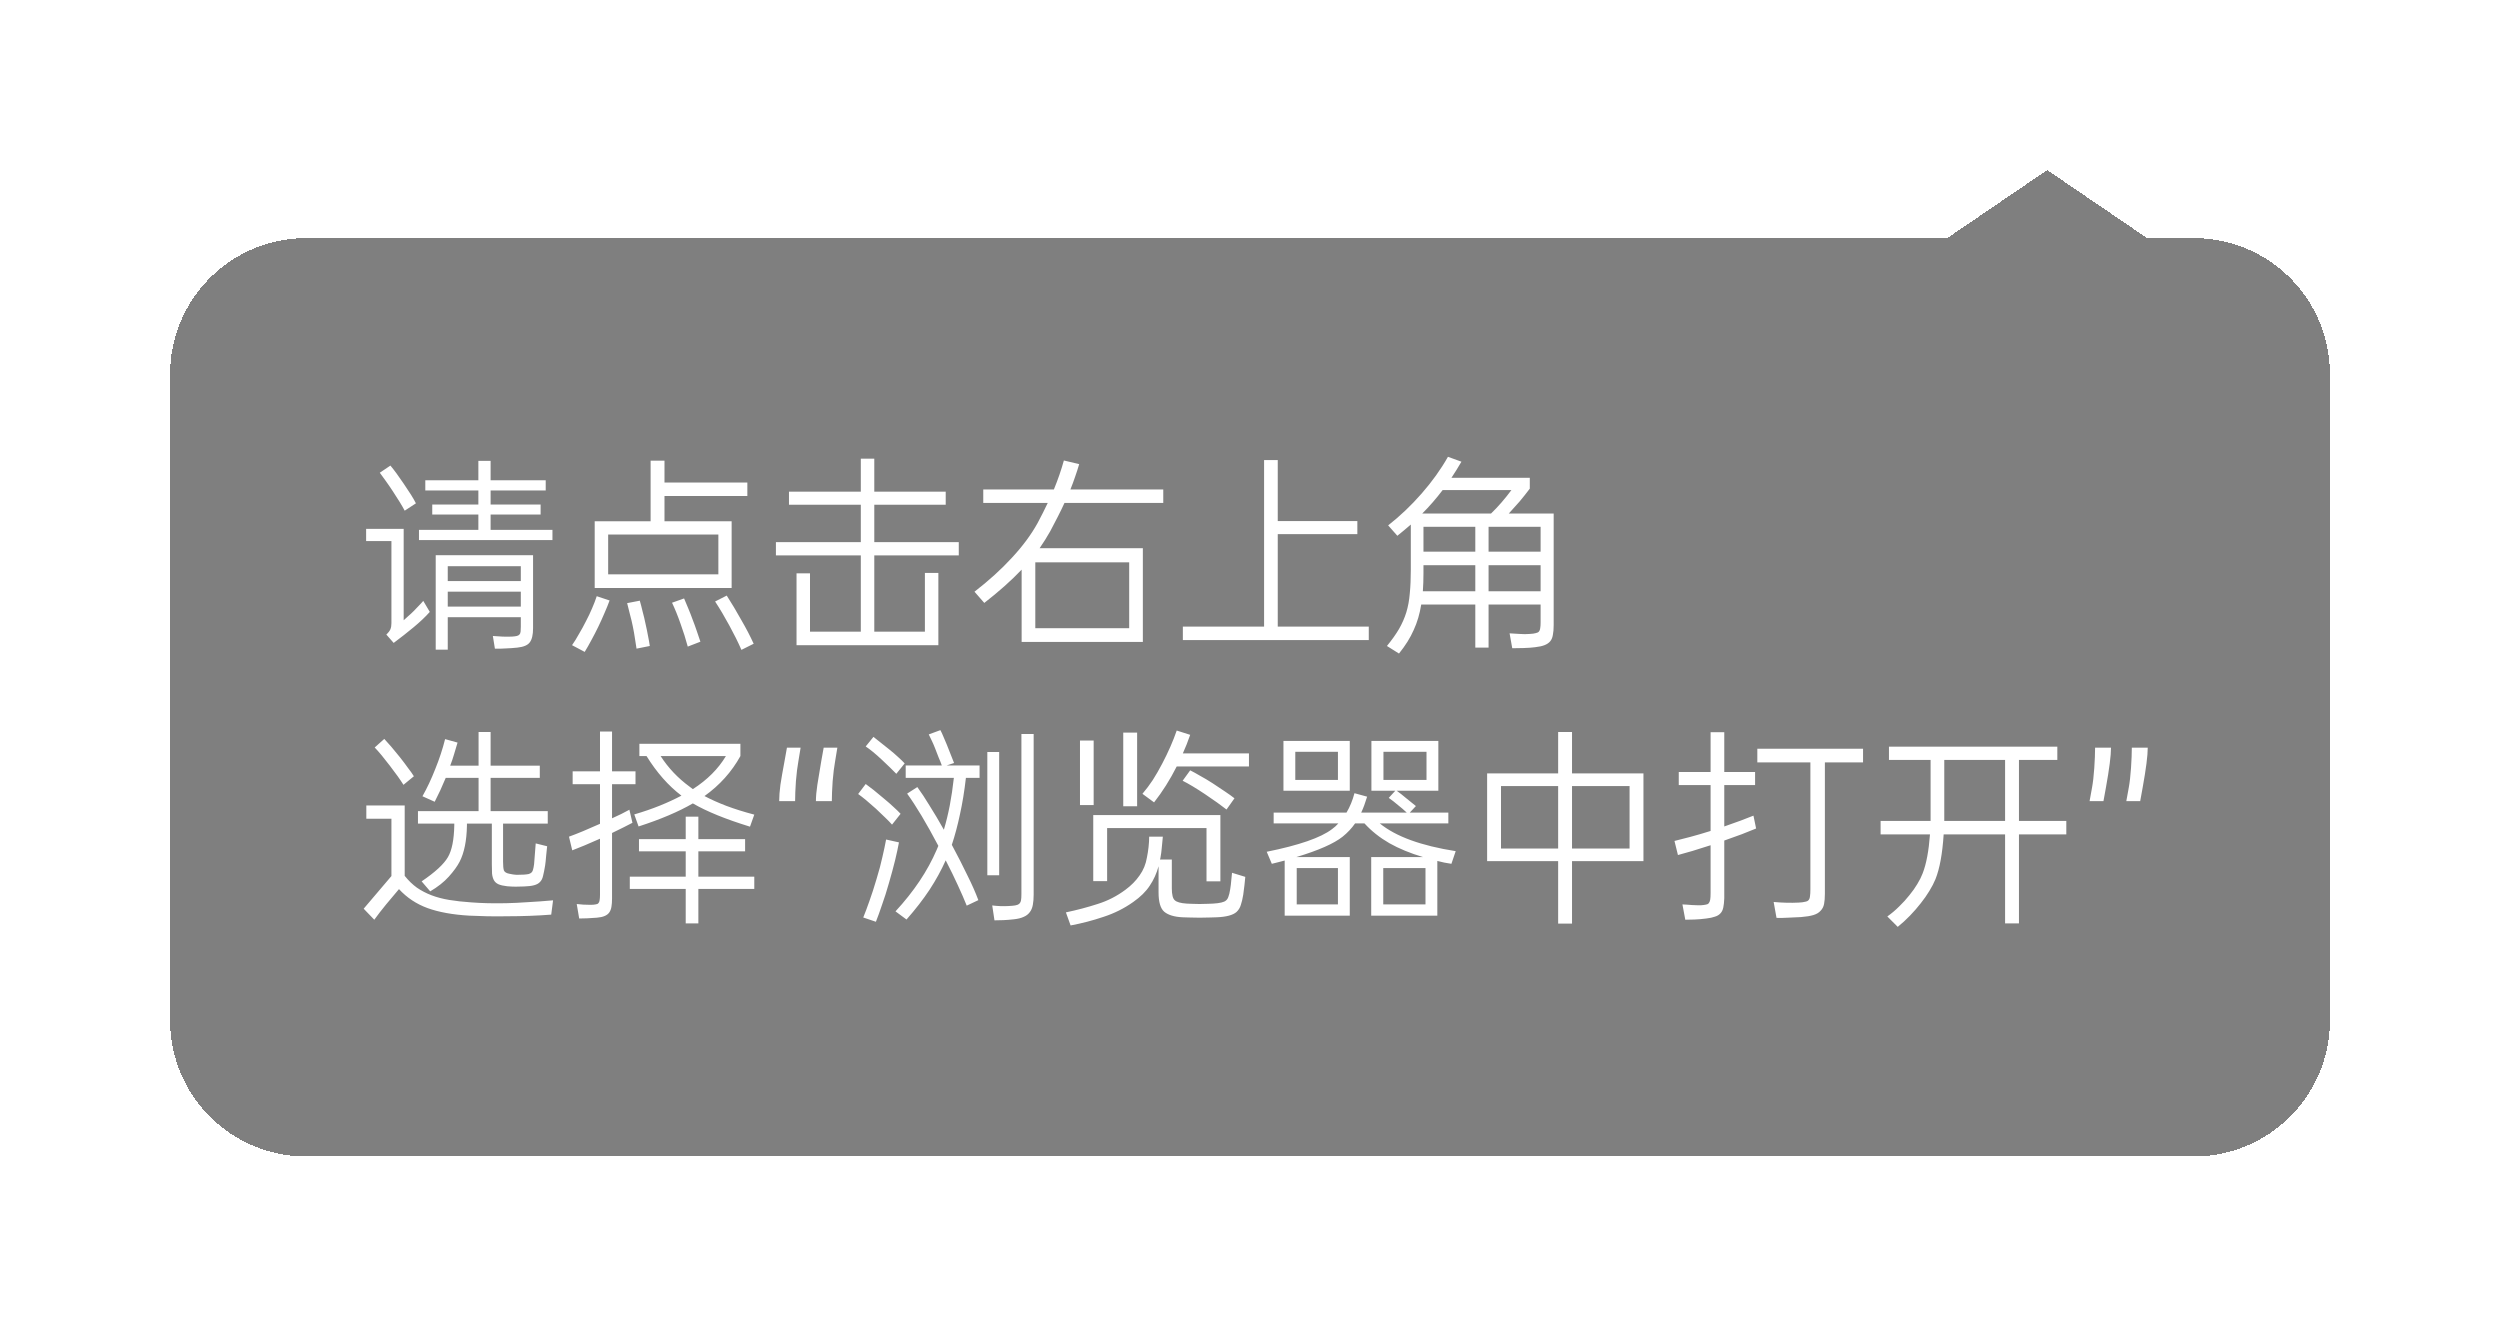
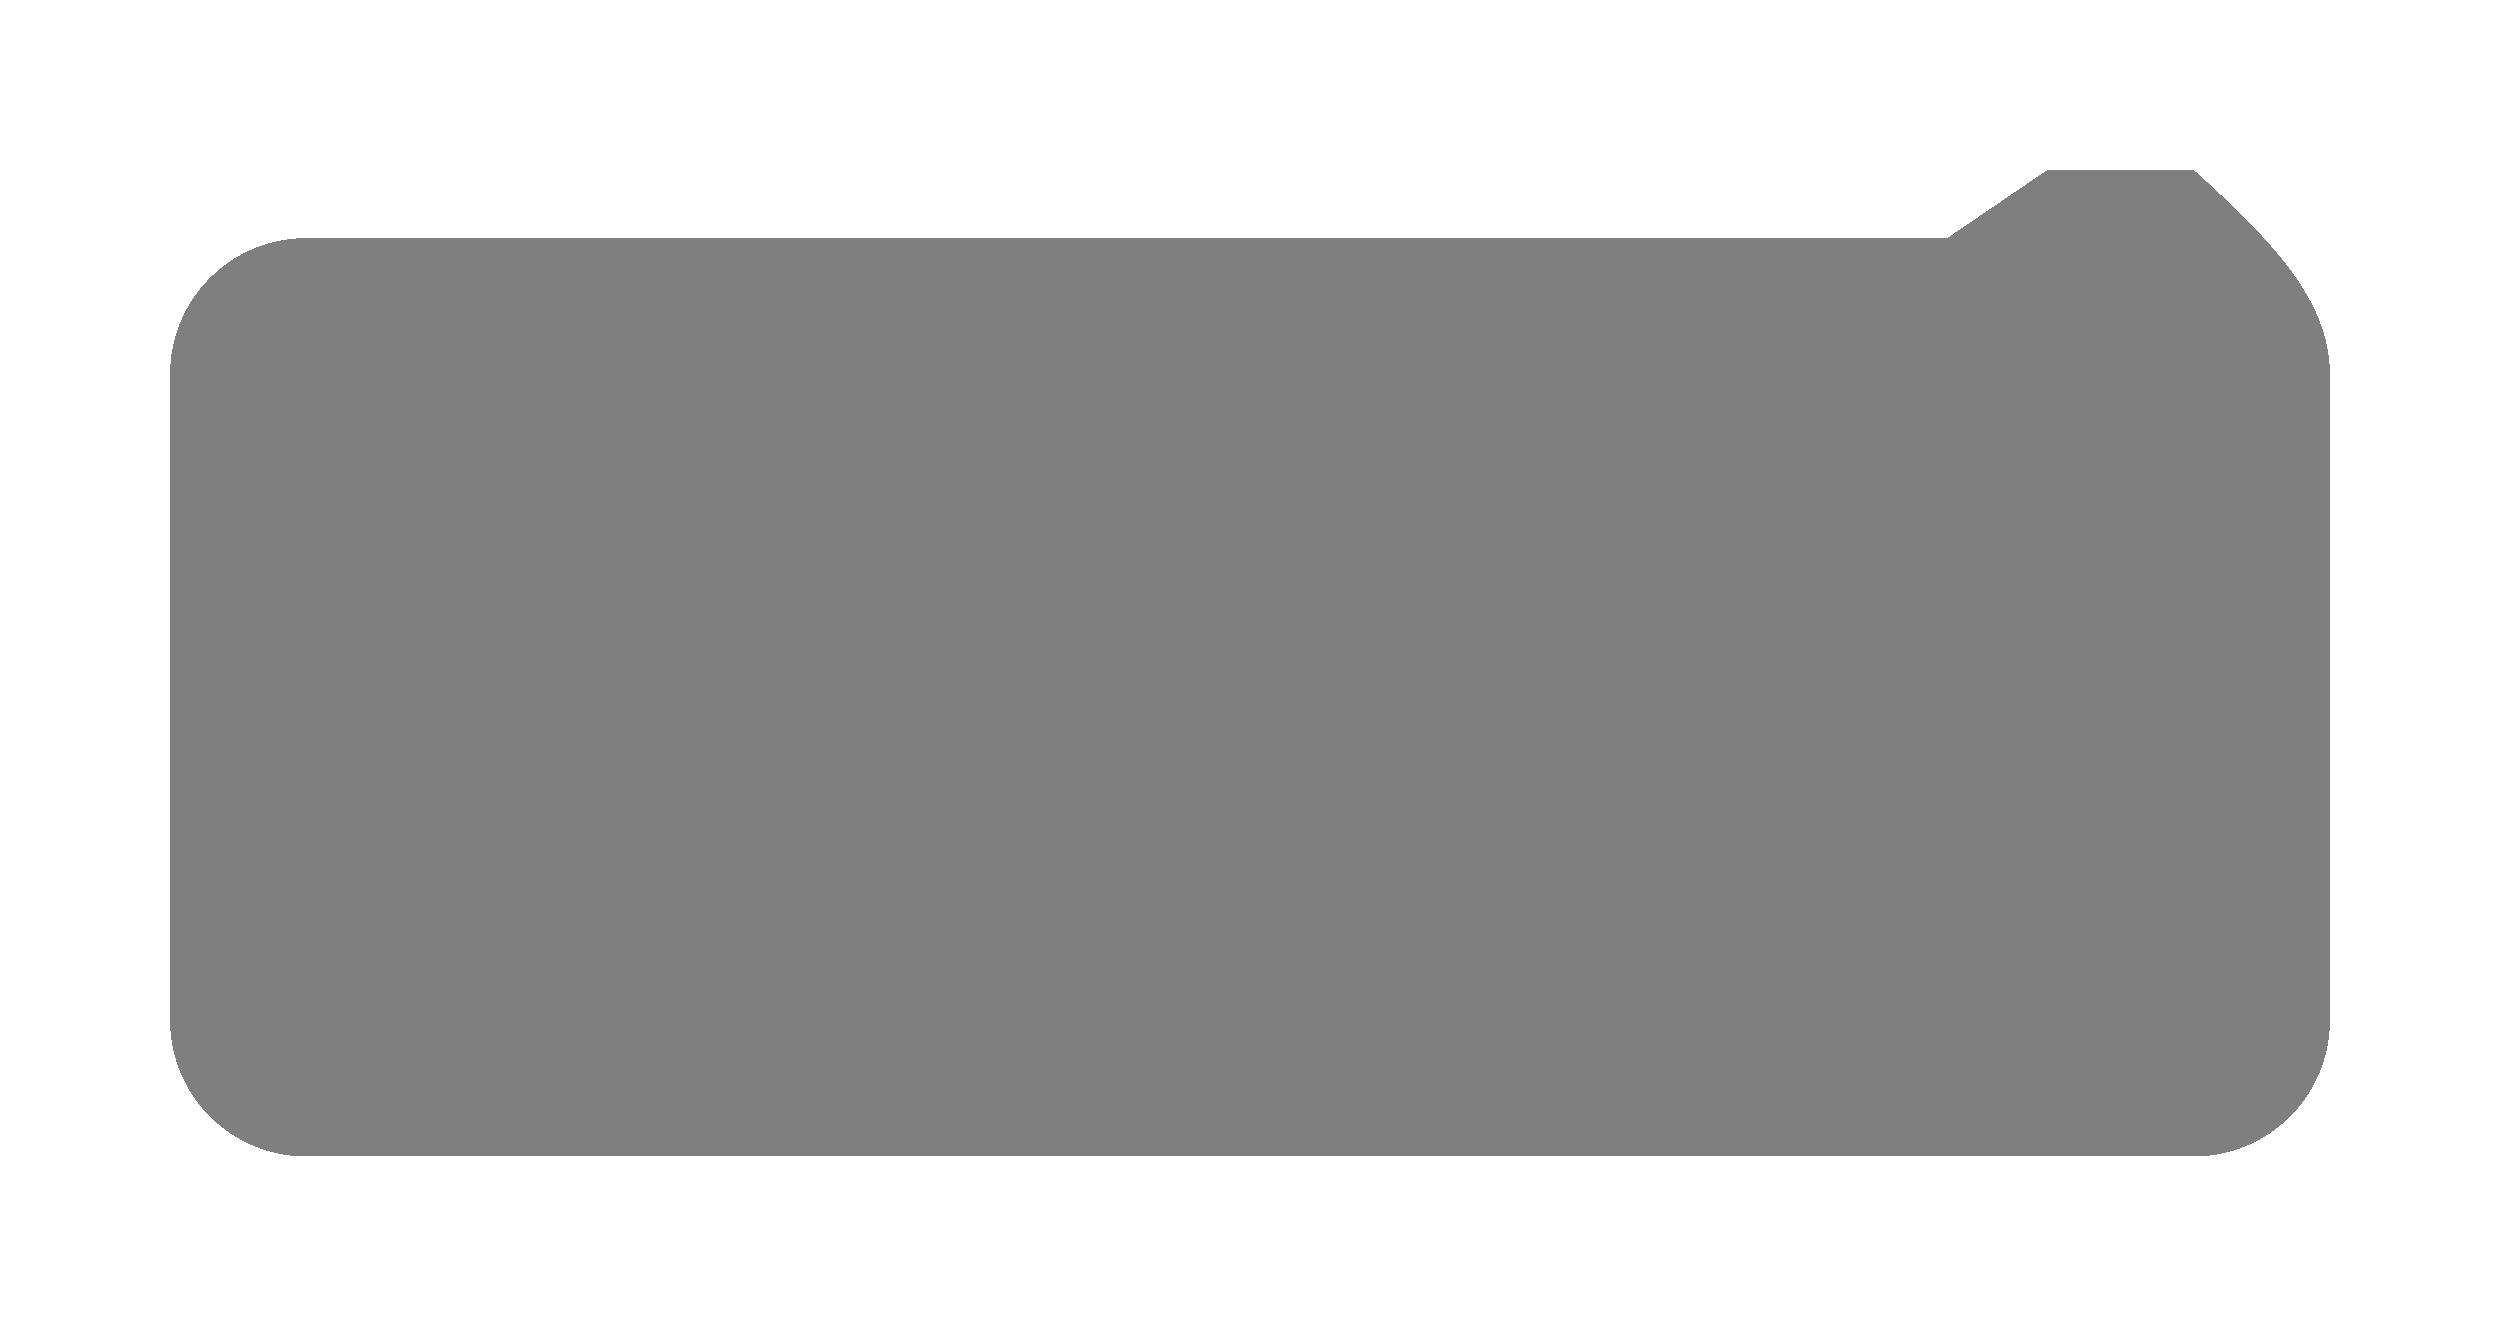
<svg xmlns="http://www.w3.org/2000/svg" width="147" height="78" viewBox="0 0 147 78" fill="none">
  <g filter="url(#filter0_d)">
-     <path d="M10 22C10 17.582 13.582 14 18 14H114.5L120.375 10L126.25 14H129C133.418 14 137 17.582 137 22V60C137 64.418 133.418 68 129 68H18C13.582 68 10 64.418 10 60V22Z" fill="black" fill-opacity="0.5" shape-rendering="crispEdges" />
+     <path d="M10 22C10 17.582 13.582 14 18 14H114.5L120.375 10H129C133.418 14 137 17.582 137 22V60C137 64.418 133.418 68 129 68H18C13.582 68 10 64.418 10 60V22Z" fill="black" fill-opacity="0.5" shape-rendering="crispEdges" />
  </g>
-   <path d="M31.344 32.644V36.94C31.344 37.324 31.28 37.6 31.152 37.768C31.032 37.936 30.788 38.04 30.42 38.08C30.188 38.104 29.96 38.12 29.736 38.128C29.512 38.144 29.3 38.148 29.1 38.14L28.98 37.396C29.188 37.412 29.376 37.424 29.544 37.432C29.712 37.44 29.9 37.44 30.108 37.432C30.228 37.424 30.32 37.412 30.384 37.396C30.456 37.38 30.508 37.352 30.54 37.312C30.58 37.272 30.604 37.212 30.612 37.132C30.62 37.06 30.624 36.964 30.624 36.844V36.292H26.328V38.2H25.62V32.644H31.344ZM28.848 27.1V28.24H32.088V28.84H28.848V29.668H31.788V30.256H28.848V31.156H32.484V31.756H24.636V31.156H28.128V30.256H25.416V29.668H28.128V28.84H25.008V28.24H28.128V27.1H28.848ZM22.716 37.312C22.836 37.2 22.916 37.096 22.956 37C22.996 36.904 23.016 36.784 23.016 36.64V31.816H21.528V31.096H23.736V36.472C23.816 36.4 23.904 36.32 24 36.232C24.104 36.144 24.208 36.048 24.312 35.944C24.416 35.84 24.516 35.736 24.612 35.632C24.716 35.528 24.808 35.428 24.888 35.332L25.272 35.98C25.016 36.268 24.7 36.568 24.324 36.88C23.948 37.192 23.556 37.5 23.148 37.804L22.716 37.312ZM26.328 34.168H30.624V33.292H26.328V34.168ZM26.328 35.668H30.624V34.792H26.328V35.668ZM22.956 27.376C23.172 27.632 23.436 27.992 23.748 28.456C23.908 28.688 24.048 28.9 24.168 29.092C24.288 29.284 24.384 29.452 24.456 29.596L23.796 30.028C23.644 29.74 23.412 29.36 23.1 28.888C22.948 28.656 22.808 28.452 22.68 28.276C22.552 28.092 22.436 27.932 22.332 27.796L22.956 27.376ZM38.256 30.652V27.088H39.072V28.372H43.944V29.164H39.072V30.652H43.02V34.576H34.968V30.652H38.256ZM35.76 33.772H42.24V31.432H35.76V33.772ZM33.636 37.936C33.772 37.744 33.908 37.524 34.044 37.276C34.188 37.036 34.324 36.788 34.452 36.532C34.588 36.276 34.708 36.024 34.812 35.776C34.924 35.52 35.016 35.28 35.088 35.056L35.844 35.308C35.756 35.548 35.652 35.804 35.532 36.076C35.42 36.34 35.3 36.604 35.172 36.868C35.044 37.132 34.912 37.388 34.776 37.636C34.64 37.892 34.508 38.124 34.38 38.332L33.636 37.936ZM42.732 35.02C43.02 35.468 43.304 35.944 43.584 36.448C43.872 36.944 44.116 37.412 44.316 37.852L43.596 38.212C43.396 37.756 43.16 37.28 42.888 36.784C42.616 36.28 42.336 35.808 42.048 35.368L42.732 35.02ZM37.62 35.32C37.676 35.512 37.732 35.728 37.788 35.968C37.852 36.2 37.908 36.436 37.956 36.676C38.012 36.916 38.06 37.148 38.1 37.372C38.148 37.604 38.184 37.808 38.208 37.984L37.428 38.14C37.404 37.956 37.372 37.752 37.332 37.528C37.3 37.304 37.26 37.076 37.212 36.844C37.164 36.604 37.108 36.368 37.044 36.136C36.988 35.896 36.932 35.672 36.876 35.464L37.62 35.32ZM40.224 35.188C40.304 35.372 40.388 35.572 40.476 35.788C40.564 35.996 40.648 36.212 40.728 36.436C40.816 36.66 40.896 36.88 40.968 37.096C41.048 37.32 41.12 37.532 41.184 37.732L40.44 38.02C40.384 37.812 40.32 37.592 40.248 37.36C40.176 37.136 40.1 36.912 40.02 36.688C39.94 36.456 39.856 36.232 39.768 36.016C39.68 35.8 39.596 35.608 39.516 35.44L40.224 35.188ZM51.408 26.968V28.912H55.608V29.68H51.408V31.876H56.376V32.656H51.408V37.144H54.384V33.688H55.176V37.936H46.836V33.712H47.628V37.144H50.616V32.656H45.624V31.876H50.616V29.68H46.392V28.912H50.616V26.968H51.408ZM61.968 28.78C62.208 28.196 62.404 27.628 62.556 27.076L63.456 27.292C63.384 27.54 63.304 27.788 63.216 28.036C63.136 28.276 63.044 28.524 62.94 28.78H68.4V29.572H62.592C62.472 29.836 62.34 30.108 62.196 30.388C62.06 30.66 61.912 30.944 61.752 31.24C61.656 31.408 61.556 31.576 61.452 31.744C61.348 31.912 61.24 32.076 61.128 32.236H67.2V37.744H60.072V33.496C59.472 34.128 58.74 34.78 57.876 35.452L57.3 34.792C58.14 34.144 58.872 33.48 59.496 32.8C60.128 32.12 60.632 31.44 61.008 30.76C61.12 30.552 61.224 30.352 61.32 30.16C61.424 29.96 61.52 29.764 61.608 29.572H57.816V28.78H61.968ZM60.876 36.94H66.396V33.064H60.876V36.94ZM75.132 27.052V30.64H79.812V31.408H75.132V36.844H80.484V37.636H69.552V36.844H74.328V27.052H75.132ZM88.764 37.24C88.94 37.256 89.136 37.268 89.352 37.276C89.568 37.292 89.768 37.292 89.952 37.276C90.104 37.268 90.22 37.252 90.3 37.228C90.388 37.212 90.452 37.18 90.492 37.132C90.532 37.084 90.556 37.02 90.564 36.94C90.58 36.852 90.588 36.736 90.588 36.592V35.548H87.528V38.08H86.748V35.548H83.568C83.48 36.1 83.332 36.6 83.124 37.048C82.924 37.504 82.636 37.964 82.26 38.428L81.552 37.984C81.84 37.632 82.076 37.3 82.26 36.988C82.444 36.668 82.588 36.34 82.692 36.004C82.796 35.66 82.864 35.288 82.896 34.888C82.936 34.48 82.956 34.012 82.956 33.484V30.844C82.828 30.956 82.696 31.068 82.56 31.18C82.432 31.284 82.3 31.392 82.164 31.504L81.624 30.892C82.328 30.34 82.984 29.716 83.592 29.02C84.208 28.316 84.724 27.596 85.14 26.86L85.932 27.148C85.836 27.308 85.74 27.468 85.644 27.628C85.548 27.788 85.448 27.944 85.344 28.096H89.952V28.732C89.76 28.988 89.56 29.24 89.352 29.488C89.144 29.728 88.932 29.964 88.716 30.196H91.356V36.76C91.356 36.992 91.34 37.184 91.308 37.336C91.284 37.488 91.232 37.612 91.152 37.708C91.072 37.804 90.96 37.88 90.816 37.936C90.672 37.992 90.488 38.032 90.264 38.056C90.088 38.08 89.868 38.096 89.604 38.104C89.348 38.112 89.12 38.116 88.92 38.116L88.764 37.24ZM84.828 28.816C84.452 29.312 84.052 29.772 83.628 30.196H87.672C87.888 29.988 88.096 29.768 88.296 29.536C88.496 29.304 88.688 29.064 88.872 28.816H84.828ZM87.528 34.768H90.588V33.232H87.528V34.768ZM83.7 33.688C83.7 34.072 83.688 34.432 83.664 34.768H86.748V33.232H83.7V33.688ZM87.528 30.976V32.44H90.588V30.976H87.528ZM83.7 32.44H86.748V30.976H83.7V32.44ZM24.792 51.824C25.584 51.288 26.1 50.812 26.34 50.396C26.572 49.996 26.696 49.376 26.712 48.536V48.428H24.576V47.696H28.14V45.74H26.208C26 46.244 25.784 46.712 25.56 47.144L24.84 46.82C25.112 46.34 25.364 45.804 25.596 45.212C25.836 44.62 26.028 44.036 26.172 43.46L26.904 43.664C26.84 43.896 26.772 44.124 26.7 44.348C26.636 44.572 26.56 44.796 26.472 45.02H28.14V43.04H28.848V45.02H31.74V45.74H28.848V47.696H32.208V48.428H29.58V50.672C29.58 50.904 29.596 51.072 29.628 51.176C29.668 51.28 29.78 51.348 29.964 51.38C30.1 51.412 30.236 51.432 30.372 51.44C30.516 51.44 30.66 51.436 30.804 51.428C30.924 51.42 31.02 51.408 31.092 51.392C31.164 51.368 31.22 51.336 31.26 51.296C31.3 51.256 31.328 51.2 31.344 51.128C31.368 51.048 31.388 50.944 31.404 50.816C31.42 50.656 31.436 50.452 31.452 50.204C31.476 49.956 31.492 49.752 31.5 49.592L32.172 49.76C32.156 49.928 32.136 50.12 32.112 50.336C32.096 50.552 32.076 50.74 32.052 50.9C32.012 51.14 31.972 51.34 31.932 51.5C31.9 51.652 31.84 51.772 31.752 51.86C31.672 51.948 31.556 52.012 31.404 52.052C31.26 52.092 31.064 52.116 30.816 52.124C30.64 52.132 30.476 52.136 30.324 52.136C30.18 52.136 30.012 52.128 29.82 52.112C29.604 52.088 29.432 52.048 29.304 51.992C29.184 51.936 29.096 51.856 29.04 51.752C28.984 51.648 28.948 51.52 28.932 51.368C28.924 51.216 28.92 51.032 28.92 50.816V48.428H27.456V48.548C27.44 49.436 27.296 50.144 27.024 50.672C26.888 50.936 26.676 51.228 26.388 51.548C26.108 51.86 25.744 52.148 25.296 52.412L24.792 51.824ZM32.412 53.78C32.004 53.812 31.58 53.836 31.14 53.852C30.708 53.868 30.28 53.876 29.856 53.876C29.44 53.884 29.036 53.884 28.644 53.876C28.26 53.868 27.908 53.856 27.588 53.84C26.62 53.784 25.804 53.636 25.14 53.396C24.484 53.156 23.924 52.784 23.46 52.28C23.212 52.568 22.96 52.868 22.704 53.18C22.448 53.492 22.216 53.792 22.008 54.08L21.384 53.432L23.016 51.512V48.14H21.54V47.36H23.796V51.5C24.02 51.78 24.26 52.012 24.516 52.196C24.772 52.372 25.056 52.52 25.368 52.64C25.68 52.76 26.028 52.852 26.412 52.916C26.796 52.98 27.228 53.028 27.708 53.06C28.02 53.084 28.344 53.1 28.68 53.108C29.024 53.116 29.388 53.116 29.772 53.108C30.156 53.1 30.572 53.08 31.02 53.048C31.476 53.024 31.976 52.988 32.52 52.94L32.412 53.78ZM22.596 43.448C22.716 43.576 22.852 43.728 23.004 43.904C23.156 44.08 23.324 44.284 23.508 44.516C23.692 44.748 23.852 44.96 23.988 45.152C24.132 45.336 24.248 45.5 24.336 45.644L23.724 46.148C23.54 45.852 23.272 45.476 22.92 45.02C22.568 44.556 22.272 44.2 22.032 43.952L22.596 43.448ZM37.296 47.888C37.84 47.728 38.34 47.556 38.796 47.372C39.252 47.188 39.676 46.992 40.068 46.784C39.3 46.2 38.616 45.424 38.016 44.456H37.596V43.736H43.536V44.456C43.024 45.384 42.32 46.168 41.424 46.808C41.8 47.008 42.228 47.2 42.708 47.384C43.196 47.568 43.744 47.74 44.352 47.9L44.1 48.608C42.668 48.168 41.548 47.712 40.74 47.24C39.9 47.728 38.836 48.18 37.548 48.596L37.296 47.888ZM33.456 49.196C33.944 49.02 34.552 48.768 35.28 48.44V46.112H33.672V45.356H35.28V43.016H35.988V45.356H37.368V46.112H35.988V48.116C36.196 48.02 36.376 47.936 36.528 47.864C36.688 47.784 36.848 47.7 37.008 47.612L37.188 48.38C37.004 48.476 36.824 48.568 36.648 48.656C36.472 48.744 36.252 48.852 35.988 48.98V52.832C35.988 53.024 35.976 53.188 35.952 53.324C35.928 53.46 35.884 53.572 35.82 53.66C35.756 53.748 35.664 53.816 35.544 53.864C35.432 53.912 35.284 53.944 35.1 53.96C34.908 53.976 34.72 53.988 34.536 53.996C34.352 54.004 34.192 54.008 34.056 54.008L33.912 53.156C34.048 53.172 34.176 53.184 34.296 53.192C34.416 53.2 34.556 53.204 34.716 53.204C34.844 53.204 34.944 53.196 35.016 53.18C35.096 53.172 35.152 53.148 35.184 53.108C35.224 53.068 35.248 53.012 35.256 52.94C35.272 52.86 35.28 52.752 35.28 52.616V49.316C34.944 49.468 34.64 49.6 34.368 49.712C34.096 49.824 33.856 49.92 33.648 50L33.456 49.196ZM40.32 51.548V50.06H37.572V49.34H40.32V48.02H41.064V49.34H43.812V50.06H41.064V51.548H44.352V52.268H41.064V54.296H40.32V52.268H37.032V51.548H40.32ZM40.74 46.4C41.588 45.856 42.236 45.208 42.684 44.456H38.844C39.292 45.152 39.86 45.752 40.548 46.256L40.74 46.4ZM45.816 47.108C45.816 46.836 45.84 46.516 45.888 46.148C45.944 45.78 46.024 45.32 46.128 44.768L46.272 43.964H47.076L46.944 44.768C46.888 45.072 46.84 45.46 46.8 45.932C46.768 46.404 46.752 46.796 46.752 47.108H45.816ZM47.976 47.108C47.976 46.836 48.004 46.516 48.06 46.148C48.116 45.78 48.192 45.32 48.288 44.768L48.432 43.964H49.236L49.104 44.768C49.048 45.072 49 45.46 48.96 45.932C48.928 46.404 48.912 46.796 48.912 47.108H47.976ZM53.939 46.28C54.163 46.584 54.403 46.948 54.659 47.372C54.923 47.788 55.203 48.26 55.499 48.788C55.635 48.332 55.751 47.856 55.847 47.36C55.943 46.856 56.023 46.316 56.087 45.74H53.255V45.008H55.379C55.331 44.872 55.267 44.712 55.187 44.528C55.115 44.336 55.047 44.16 54.983 44C54.911 43.816 54.843 43.66 54.779 43.532C54.723 43.404 54.667 43.288 54.611 43.184L55.295 42.932C55.351 43.036 55.407 43.156 55.463 43.292C55.527 43.428 55.595 43.588 55.667 43.772L56.099 44.864L55.667 45.008H57.599V45.74H56.795C56.707 46.516 56.591 47.228 56.447 47.876C56.311 48.524 56.151 49.124 55.967 49.676C56.327 50.348 56.635 50.952 56.891 51.488C57.155 52.016 57.367 52.496 57.527 52.928L56.843 53.252C56.699 52.892 56.527 52.496 56.327 52.064C56.127 51.624 55.887 51.132 55.607 50.588C55.351 51.164 55.035 51.74 54.659 52.316C54.283 52.884 53.831 53.468 53.303 54.068L52.655 53.588C53.735 52.42 54.543 51.212 55.079 49.964L55.175 49.736C54.479 48.416 53.867 47.392 53.339 46.664L53.939 46.28ZM58.343 53.24C58.655 53.28 58.967 53.292 59.279 53.276C59.455 53.268 59.591 53.256 59.687 53.24C59.791 53.224 59.871 53.192 59.927 53.144C59.983 53.096 60.019 53.028 60.035 52.94C60.051 52.852 60.059 52.732 60.059 52.58V43.16H60.779V52.604C60.779 52.836 60.763 53.036 60.731 53.204C60.699 53.38 60.639 53.524 60.551 53.636C60.463 53.756 60.343 53.848 60.191 53.912C60.039 53.984 59.843 54.032 59.603 54.056C59.395 54.08 59.195 54.096 59.003 54.104C58.819 54.112 58.643 54.116 58.475 54.116L58.343 53.24ZM58.751 44.216V51.464H58.055V44.216H58.751ZM50.759 53.948C50.871 53.676 50.991 53.356 51.119 52.988C51.255 52.612 51.395 52.18 51.539 51.692C51.691 51.196 51.807 50.76 51.887 50.384C51.975 50.008 52.047 49.668 52.103 49.364L52.859 49.532C52.803 49.836 52.727 50.188 52.631 50.588C52.535 50.98 52.415 51.424 52.271 51.92C52.135 52.4 51.999 52.828 51.863 53.204C51.735 53.588 51.615 53.92 51.503 54.2L50.759 53.948ZM50.903 46.1C51.175 46.292 51.531 46.576 51.971 46.952C52.195 47.136 52.387 47.304 52.547 47.456C52.707 47.6 52.843 47.732 52.955 47.852L52.451 48.488C52.339 48.36 52.203 48.22 52.043 48.068C51.891 47.916 51.711 47.744 51.503 47.552C51.079 47.168 50.731 46.88 50.459 46.688L50.903 46.1ZM51.359 43.328C51.479 43.416 51.615 43.524 51.767 43.652C51.927 43.772 52.103 43.912 52.295 44.072C52.495 44.232 52.667 44.38 52.811 44.516C52.963 44.652 53.091 44.776 53.195 44.888L52.703 45.5C52.599 45.388 52.475 45.264 52.331 45.128C52.195 44.992 52.031 44.836 51.839 44.66C51.479 44.324 51.167 44.068 50.903 43.892L51.359 43.328ZM62.675 53.648C63.323 53.512 63.943 53.348 64.535 53.156C65.127 52.972 65.675 52.692 66.179 52.316C66.515 52.068 66.791 51.788 67.007 51.476C67.231 51.164 67.375 50.812 67.439 50.42C67.479 50.228 67.511 50.024 67.535 49.808C67.559 49.592 67.571 49.388 67.571 49.196H68.375C68.359 49.404 68.339 49.612 68.315 49.82C68.299 50.028 68.271 50.24 68.231 50.456L68.207 50.54H68.903V52.232C68.903 52.608 68.963 52.844 69.083 52.94C69.195 53.044 69.427 53.108 69.779 53.132C69.843 53.14 69.935 53.144 70.055 53.144C70.175 53.152 70.335 53.156 70.535 53.156C70.735 53.156 70.899 53.152 71.027 53.144C71.163 53.144 71.263 53.14 71.327 53.132C71.727 53.108 71.979 53.048 72.083 52.952C72.147 52.904 72.195 52.832 72.227 52.736C72.267 52.64 72.303 52.492 72.335 52.292C72.367 52.092 72.387 51.928 72.395 51.8C72.411 51.672 72.427 51.512 72.443 51.32L73.223 51.56C73.207 51.736 73.191 51.896 73.175 52.04C73.159 52.184 73.135 52.372 73.103 52.604C73.063 52.852 73.015 53.056 72.959 53.216C72.911 53.376 72.827 53.512 72.707 53.624C72.499 53.808 72.115 53.912 71.555 53.936C71.467 53.944 71.339 53.948 71.171 53.948C71.003 53.956 70.791 53.96 70.535 53.96C70.279 53.96 70.067 53.956 69.899 53.948C69.739 53.948 69.615 53.944 69.527 53.936C69.047 53.912 68.691 53.804 68.459 53.612C68.235 53.42 68.123 53.04 68.123 52.472V50.936C68.011 51.352 67.839 51.732 67.607 52.076C67.383 52.42 67.059 52.74 66.635 53.036C66.107 53.412 65.523 53.704 64.883 53.912C64.243 54.128 63.599 54.296 62.951 54.416L62.675 53.648ZM71.759 47.924V51.824H70.943V48.692H65.099V51.812H64.283V47.924H71.759ZM67.175 46.676C67.399 46.412 67.603 46.14 67.787 45.86C67.971 45.572 68.155 45.252 68.339 44.9C68.515 44.564 68.675 44.232 68.819 43.904C68.963 43.576 69.087 43.26 69.191 42.956L69.983 43.208C69.919 43.392 69.851 43.576 69.779 43.76C69.707 43.944 69.631 44.124 69.551 44.3H73.439V45.068H69.191C68.799 45.844 68.355 46.548 67.859 47.18L67.175 46.676ZM66.863 43.076V47.408H66.047V43.076H66.863ZM64.307 43.544V47.336H63.503V43.544H64.307ZM69.983 45.296C70.159 45.384 70.355 45.492 70.571 45.62C70.795 45.74 71.043 45.888 71.315 46.064C71.587 46.24 71.827 46.4 72.035 46.544C72.251 46.688 72.435 46.82 72.587 46.94L72.119 47.6C71.815 47.36 71.395 47.06 70.859 46.7C70.331 46.348 69.891 46.084 69.539 45.908L69.983 45.296ZM84.575 43.568V46.496H82.127C82.295 46.616 82.483 46.764 82.691 46.94C82.899 47.108 83.087 47.26 83.255 47.396L82.895 47.78H85.163V48.416H81.131C82.067 49.184 83.555 49.728 85.595 50.048L85.343 50.792C85.199 50.768 85.059 50.744 84.923 50.72C84.787 50.688 84.651 50.656 84.515 50.624V53.84H80.627V50.396H83.675C82.923 50.172 82.263 49.9 81.695 49.58C81.127 49.252 80.639 48.864 80.231 48.416H79.679C79.479 48.704 79.235 48.964 78.947 49.196C78.435 49.604 77.527 50.004 76.223 50.396H79.367V53.84H75.539V50.6C75.419 50.632 75.295 50.664 75.167 50.696C75.047 50.728 74.919 50.76 74.783 50.792L74.483 50.084C76.387 49.7 77.667 49.256 78.323 48.752C78.459 48.656 78.583 48.544 78.695 48.416H74.891V47.78H79.175C79.375 47.444 79.531 47.064 79.643 46.64L80.387 46.844C80.331 47.02 80.275 47.188 80.219 47.348C80.163 47.5 80.103 47.644 80.039 47.78H82.715C82.555 47.628 82.383 47.48 82.199 47.336C82.023 47.184 81.843 47.044 81.659 46.916L82.043 46.496H80.639V43.568H84.575ZM79.367 43.568V46.496H75.467V43.568H79.367ZM81.335 53.18H83.819V51.044H81.335V53.18ZM76.247 53.18H78.671V51.044H76.247V53.18ZM81.347 45.86H83.879V44.204H81.347V45.86ZM76.163 45.86H78.671V44.204H76.163V45.86ZM92.435 43.04V45.476H96.635V50.636H92.435V54.308H91.619V50.636H87.443V45.476H91.619V43.04H92.435ZM92.435 46.22V49.892H95.819V46.22H92.435ZM88.259 49.892H91.619V46.22H88.259V49.892ZM98.459 49.448C98.723 49.384 99.035 49.304 99.395 49.208C99.755 49.112 100.151 48.996 100.583 48.86V46.16H98.711V45.392H100.583V43.052H101.387V45.392H103.199V46.16H101.387V48.596C102.083 48.356 102.655 48.144 103.103 47.96L103.259 48.716C103.011 48.82 102.731 48.932 102.419 49.052C102.115 49.164 101.771 49.288 101.387 49.424V52.82C101.379 53.044 101.359 53.228 101.327 53.372C101.295 53.516 101.239 53.628 101.159 53.708C101.079 53.796 100.971 53.86 100.835 53.9C100.707 53.948 100.539 53.984 100.331 54.008C100.091 54.04 99.859 54.06 99.635 54.068C99.419 54.076 99.239 54.08 99.095 54.08L98.927 53.18C98.991 53.188 99.071 53.192 99.167 53.192C99.271 53.2 99.375 53.208 99.479 53.216C99.583 53.224 99.683 53.228 99.779 53.228C99.883 53.228 99.967 53.228 100.031 53.228C100.143 53.22 100.235 53.208 100.307 53.192C100.379 53.184 100.435 53.156 100.475 53.108C100.515 53.06 100.543 52.992 100.559 52.904C100.575 52.808 100.583 52.676 100.583 52.508V49.7C100.191 49.828 99.835 49.94 99.515 50.036C99.195 50.132 98.911 50.212 98.663 50.276L98.459 49.448ZM109.547 44.024V44.828H107.303V52.556C107.303 52.796 107.287 52.996 107.255 53.156C107.223 53.316 107.155 53.448 107.051 53.552C106.955 53.664 106.815 53.748 106.631 53.804C106.447 53.86 106.203 53.9 105.899 53.924C105.643 53.94 105.387 53.952 105.131 53.96C104.875 53.976 104.651 53.98 104.459 53.972L104.291 53.036C104.811 53.084 105.303 53.096 105.767 53.072C105.927 53.064 106.051 53.048 106.139 53.024C106.235 53.008 106.303 52.976 106.343 52.928C106.391 52.872 106.419 52.796 106.427 52.7C106.443 52.596 106.451 52.46 106.451 52.292V44.828H103.331V44.024H109.547ZM113.519 48.272V47.912V44.684H111.071V43.904H120.971V44.684H118.715V48.272H121.499V49.064H118.715V54.296H117.899V49.064H114.287C114.215 50.192 114.055 51.068 113.807 51.692C113.719 51.908 113.599 52.14 113.447 52.388C113.303 52.628 113.135 52.868 112.943 53.108C112.751 53.356 112.539 53.6 112.307 53.84C112.075 54.08 111.835 54.3 111.587 54.5L110.975 53.888C111.223 53.712 111.455 53.516 111.671 53.3C111.895 53.084 112.095 52.864 112.271 52.64C112.455 52.416 112.611 52.196 112.739 51.98C112.875 51.756 112.979 51.548 113.051 51.356C113.267 50.804 113.411 50.04 113.483 49.064H110.579V48.272H113.519ZM114.323 48.272H117.899V44.684H114.323V47.84V48.272ZM124.127 43.964C124.127 44.428 124.027 45.212 123.827 46.316L123.683 47.108H122.867L123.011 46.316C123.067 46.012 123.111 45.628 123.143 45.164C123.175 44.692 123.191 44.292 123.191 43.964H124.127ZM126.287 43.964C126.287 44.428 126.187 45.212 125.987 46.316L125.843 47.108H125.027L125.171 46.316C125.227 46.012 125.271 45.628 125.303 45.164C125.335 44.692 125.351 44.292 125.351 43.964H126.287Z" fill="white" />
  <defs>
    <filter id="filter0_d" x="0" y="0" width="147" height="78" filterUnits="userSpaceOnUse" color-interpolation-filters="sRGB">
      <feFlood flood-opacity="0" result="BackgroundImageFix" />
      <feColorMatrix in="SourceAlpha" type="matrix" values="0 0 0 0 0 0 0 0 0 0 0 0 0 0 0 0 0 0 127 0" result="hardAlpha" />
      <feOffset />
      <feGaussianBlur stdDeviation="5" />
      <feComposite in2="hardAlpha" operator="out" />
      <feColorMatrix type="matrix" values="0 0 0 0 0 0 0 0 0 0 0 0 0 0 0 0 0 0 0.1 0" />
      <feBlend mode="normal" in2="BackgroundImageFix" result="effect1_dropShadow" />
      <feBlend mode="normal" in="SourceGraphic" in2="effect1_dropShadow" result="shape" />
    </filter>
  </defs>
</svg>